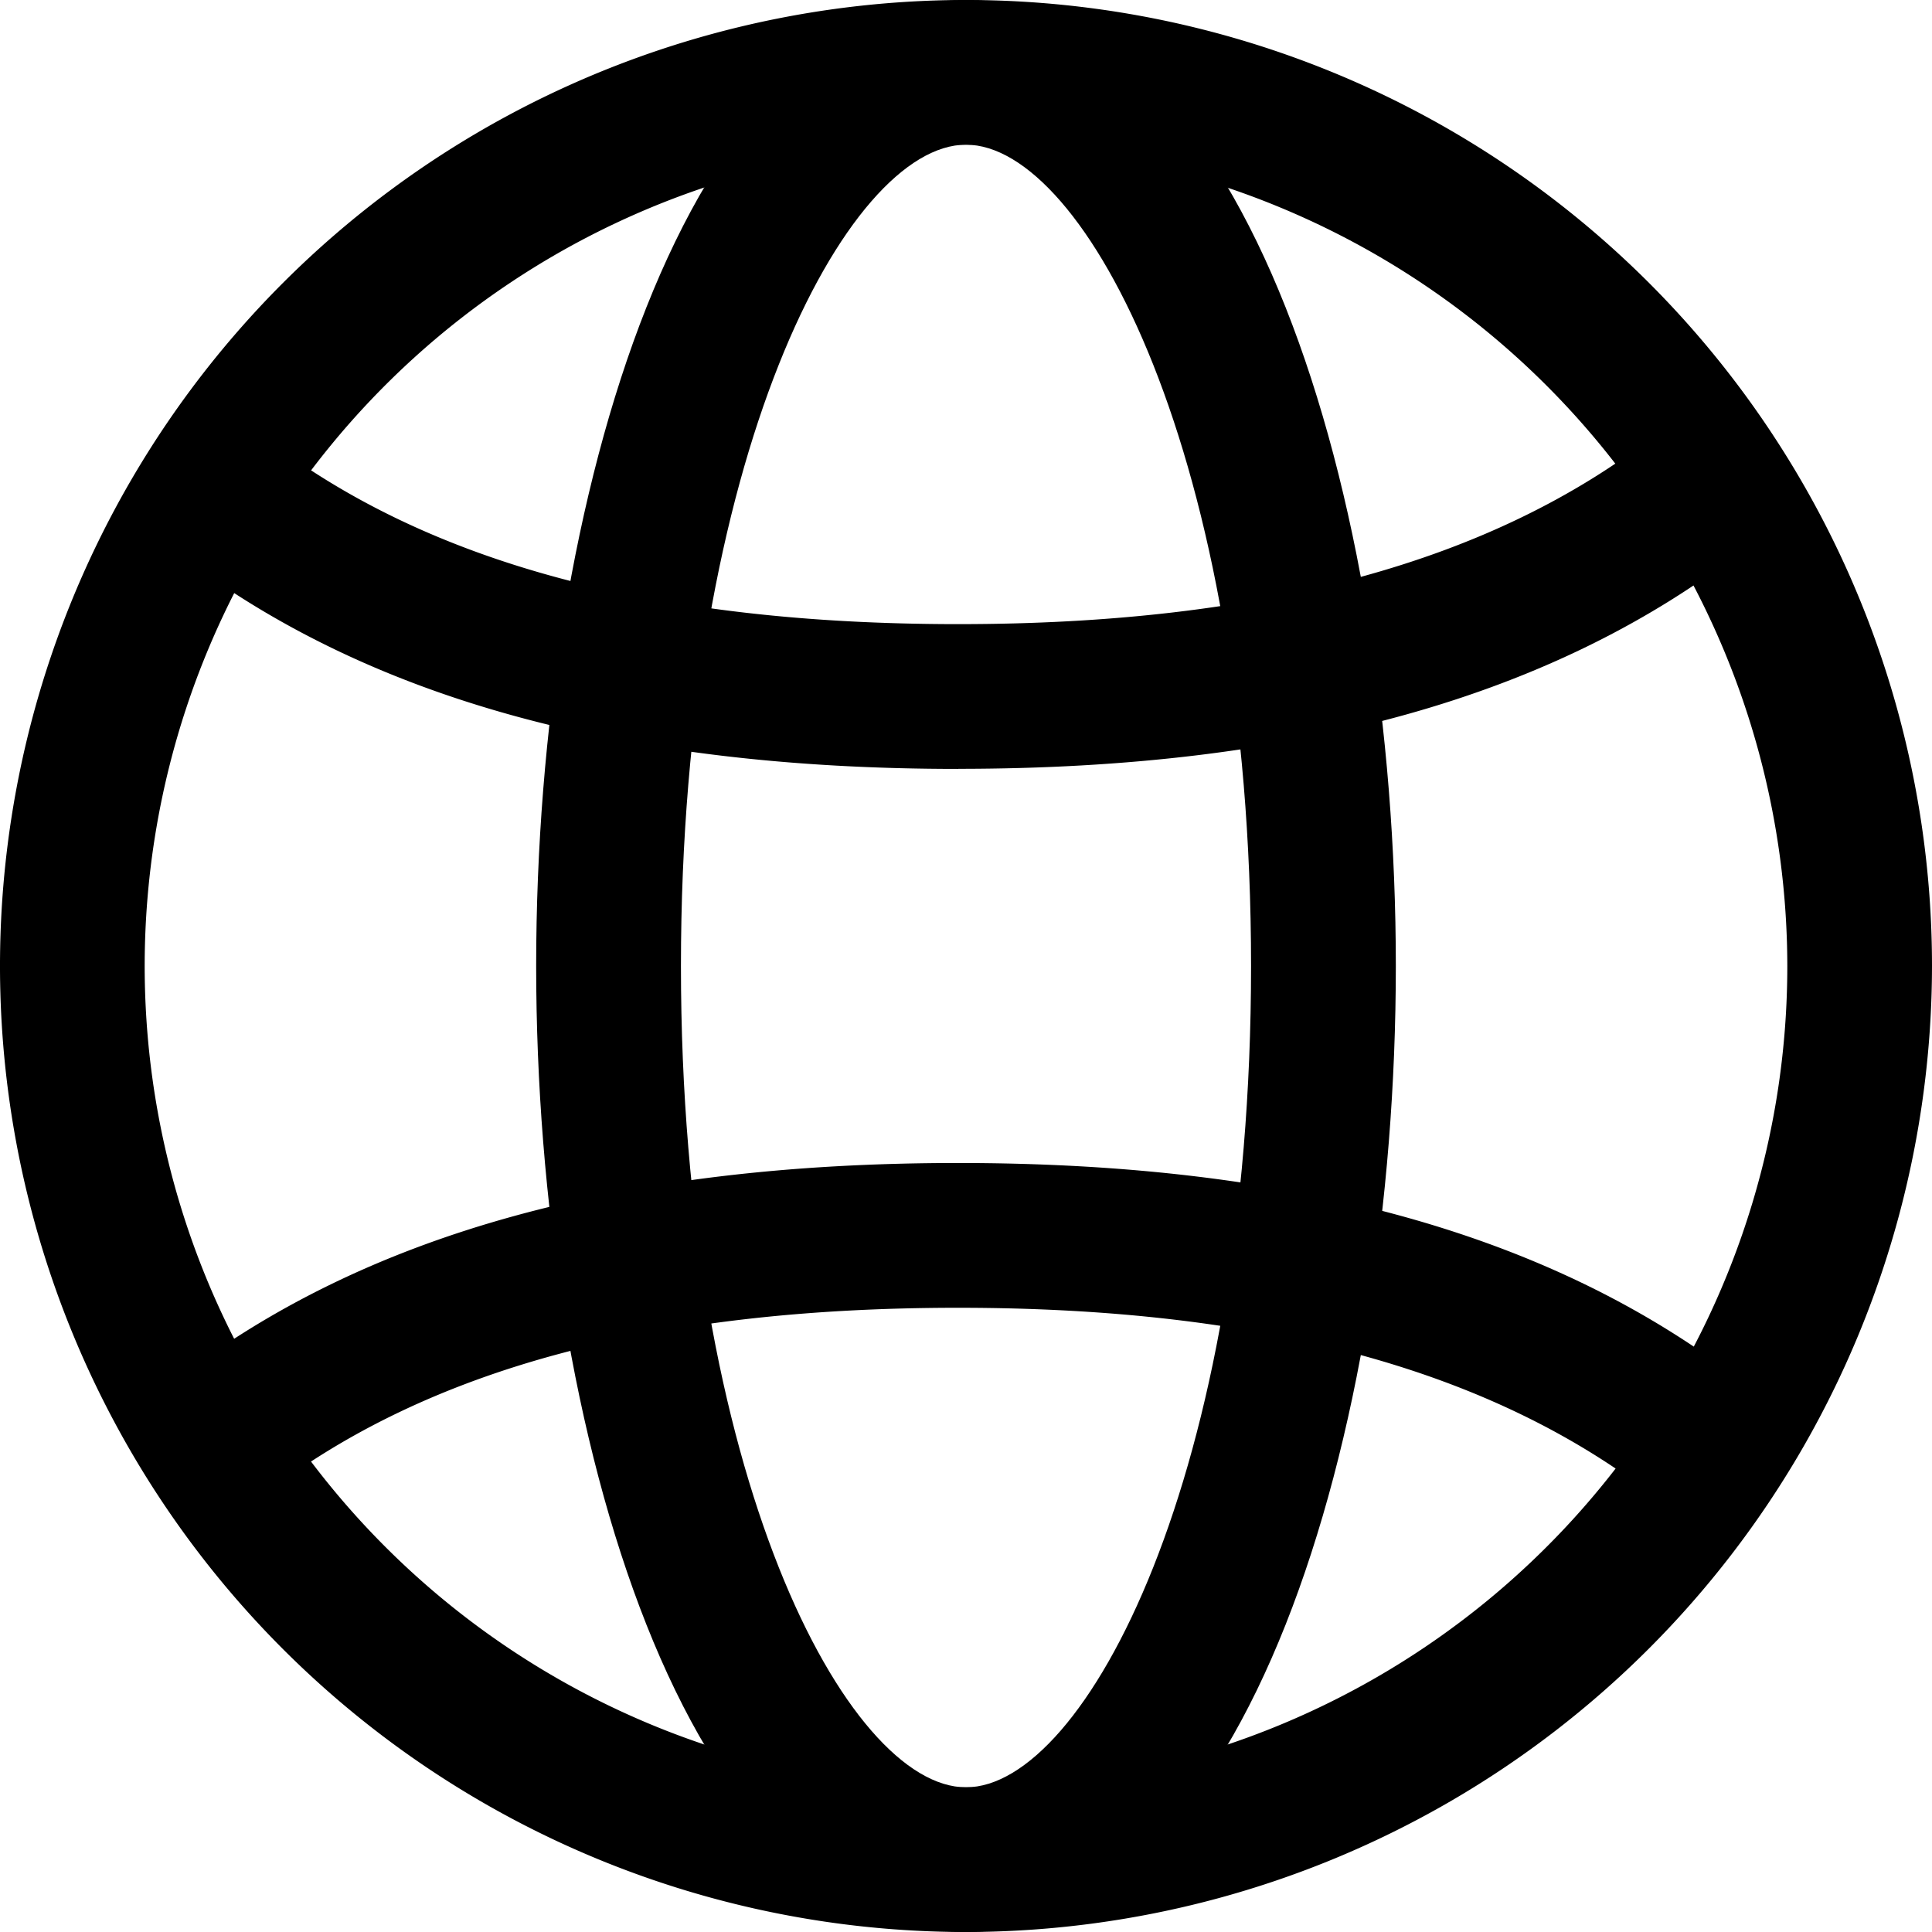
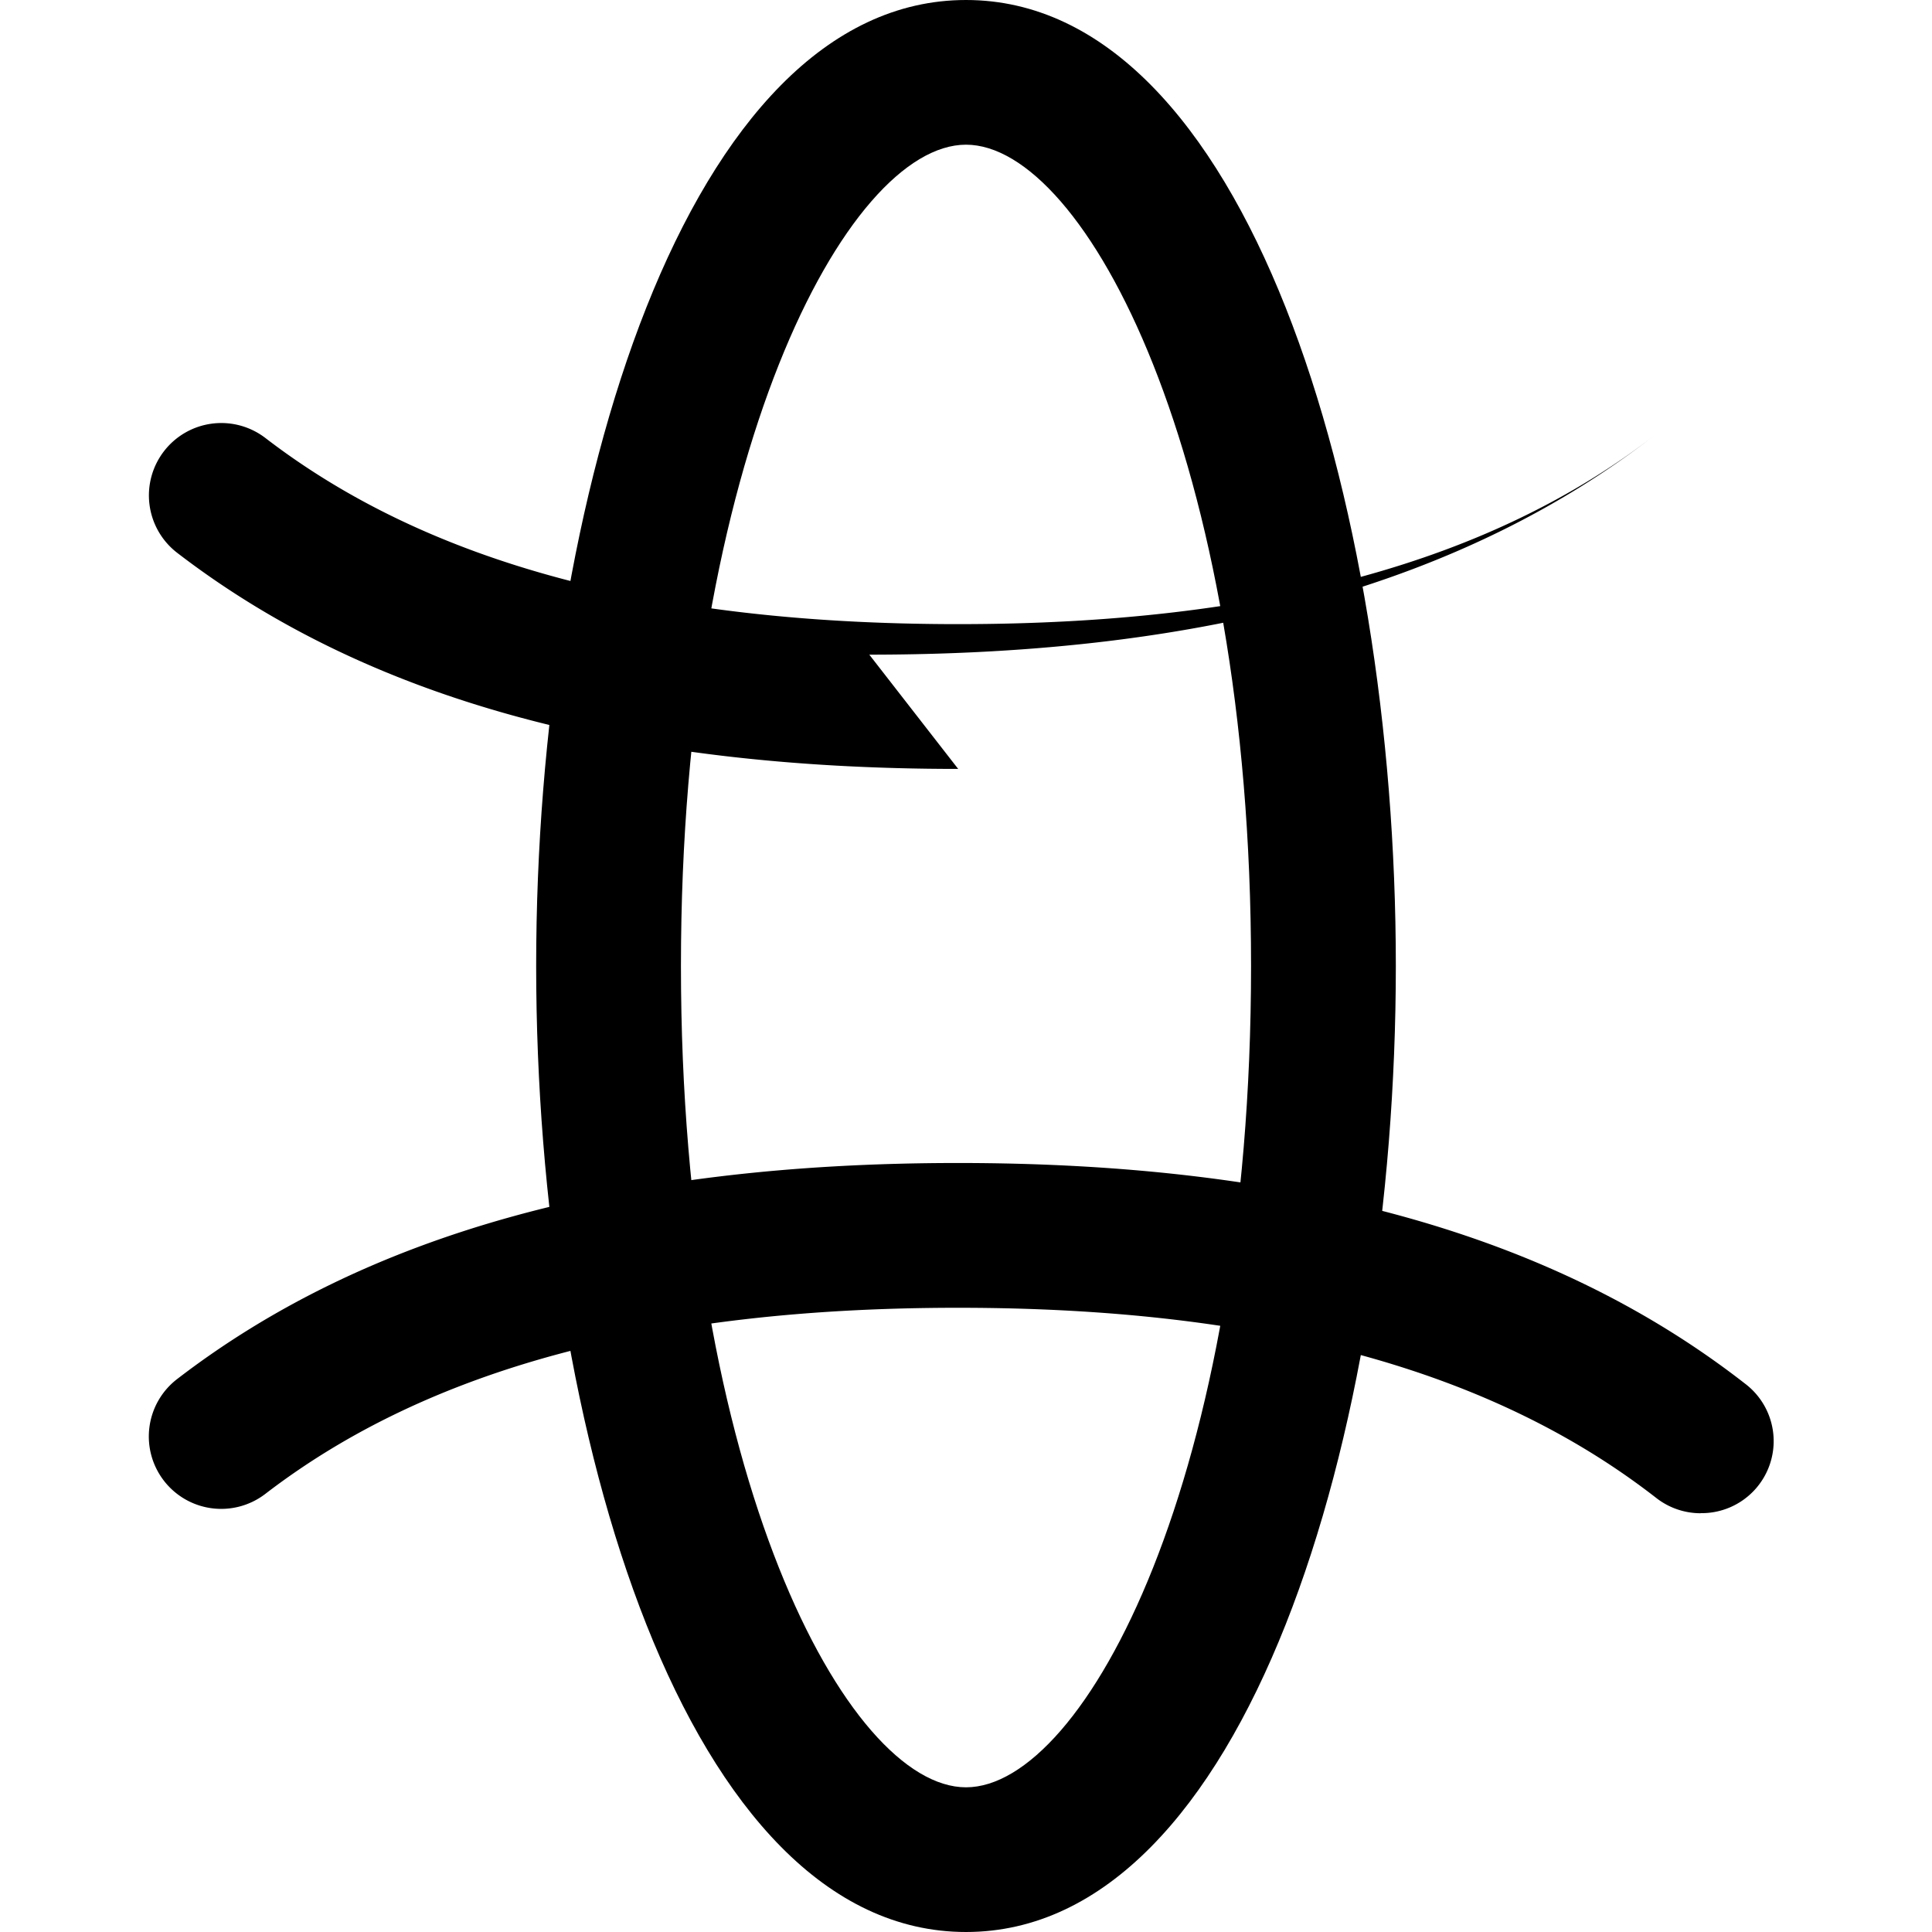
<svg xmlns="http://www.w3.org/2000/svg" width="21.458" height="21.458" viewBox="0 0 21.458 21.458">
  <defs>
    <clipPath id="a">
      <rect width="21.458" height="21.458" fill="none" />
    </clipPath>
  </defs>
  <g clip-path="url(#a)">
-     <path d="M24.413,47.286c-3.735,0-6.573-.785-8.674-2.4a.8.8,0,1,1,.98-1.275c1.81,1.391,4.327,2.067,7.695,2.067,3.393,0,5.929-.691,7.753-2.112a.8.8,0,1,1,.988,1.268c-2.118,1.65-4.977,2.451-8.741,2.451" transform="translate(-13.771 -38.746)" />
+     <path d="M24.413,47.286c-3.735,0-6.573-.785-8.674-2.4a.8.8,0,1,1,.98-1.275c1.81,1.391,4.327,2.067,7.695,2.067,3.393,0,5.929-.691,7.753-2.112c-2.118,1.65-4.977,2.451-8.741,2.451" transform="translate(-13.771 -38.746)" />
    <path d="M32.659,124.434a.8.8,0,0,1-.493-.17c-1.825-1.421-4.361-2.112-7.753-2.112-3.368,0-5.885.676-7.695,2.067a.8.8,0,1,1-.98-1.275c2.1-1.615,4.939-2.4,8.674-2.4,3.764,0,6.623.8,8.741,2.451a.8.8,0,0,1-.494,1.438" transform="translate(-13.771 -107.627)" />
-     <path d="M10.729,21.458A10.729,10.729,0,1,1,21.458,10.729,10.741,10.741,0,0,1,10.729,21.458m0-19.851a9.122,9.122,0,1,0,9.122,9.122,9.132,9.132,0,0,0-9.122-9.122" transform="translate(0 0)" />
    <path d="M60.345,21.458c-3.1,0-4.774-5.528-4.774-10.729S57.244,0,60.345,0s4.774,5.528,4.774,10.729-1.673,10.729-4.774,10.729m0-19.851c-1.322,0-3.166,3.47-3.166,9.122s1.844,9.122,3.166,9.122,3.166-3.47,3.166-9.122-1.844-9.122-3.166-9.122" transform="translate(-49.616)" />
  </g>
</svg>